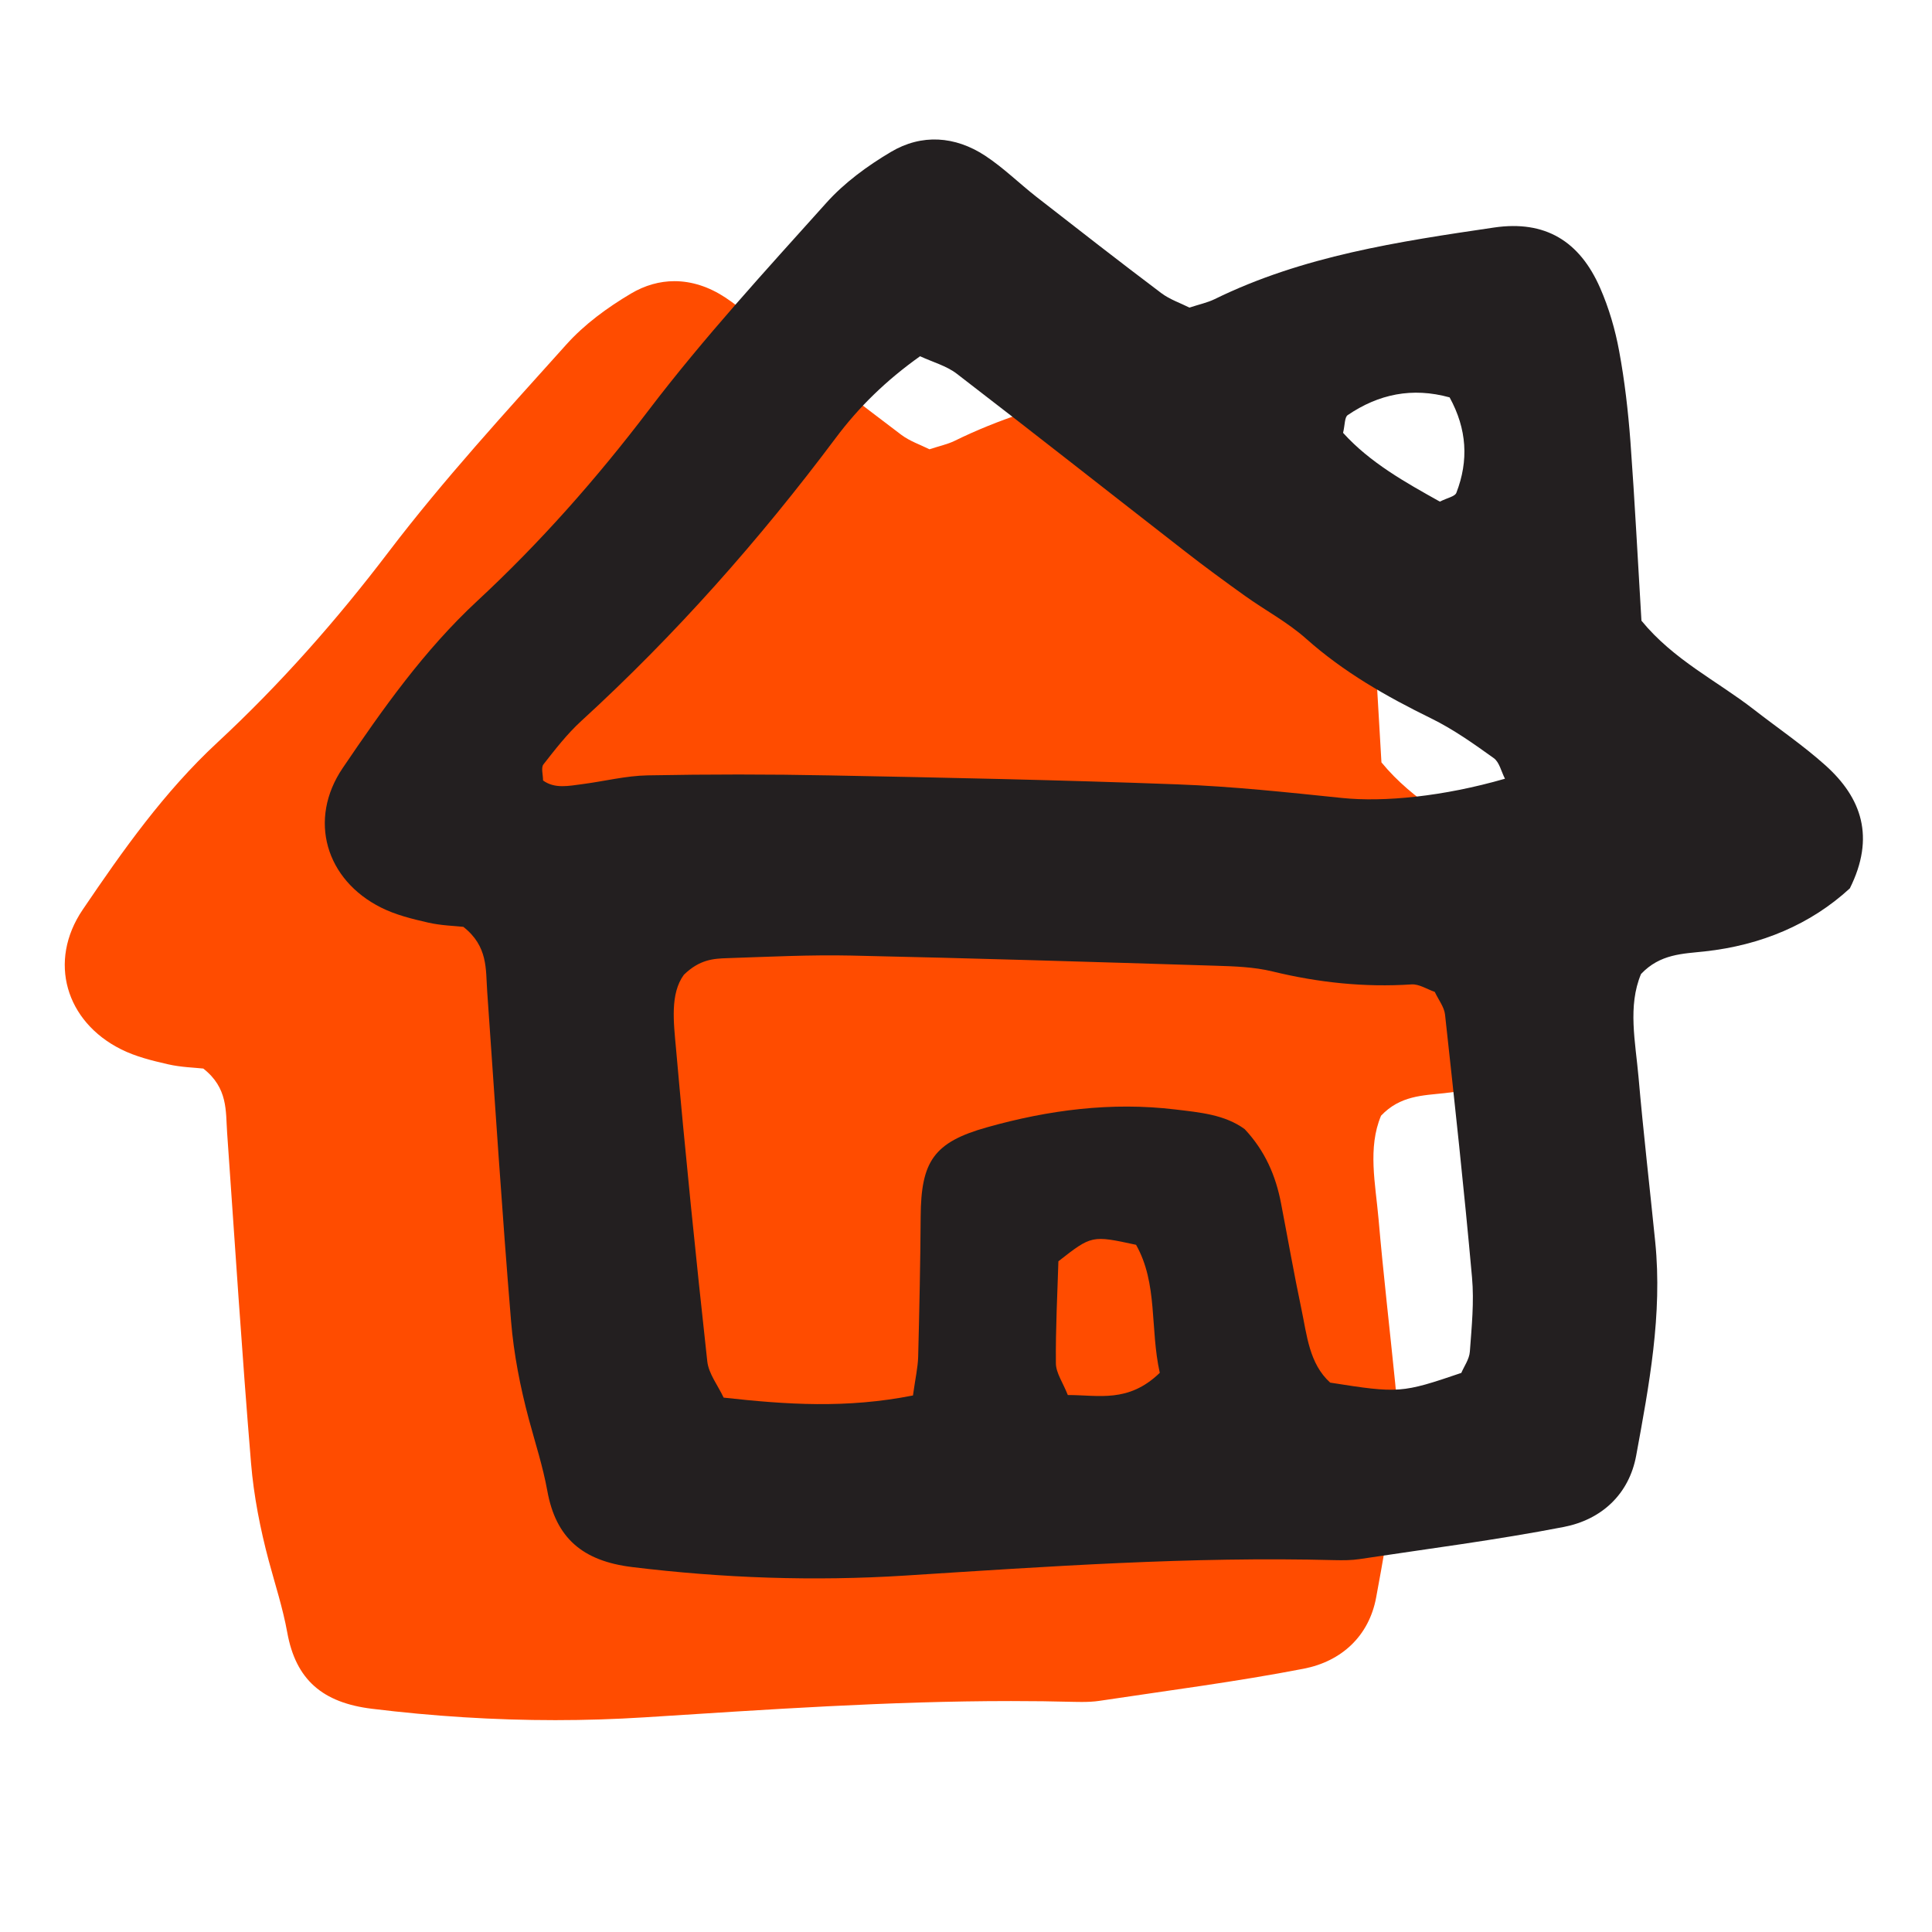
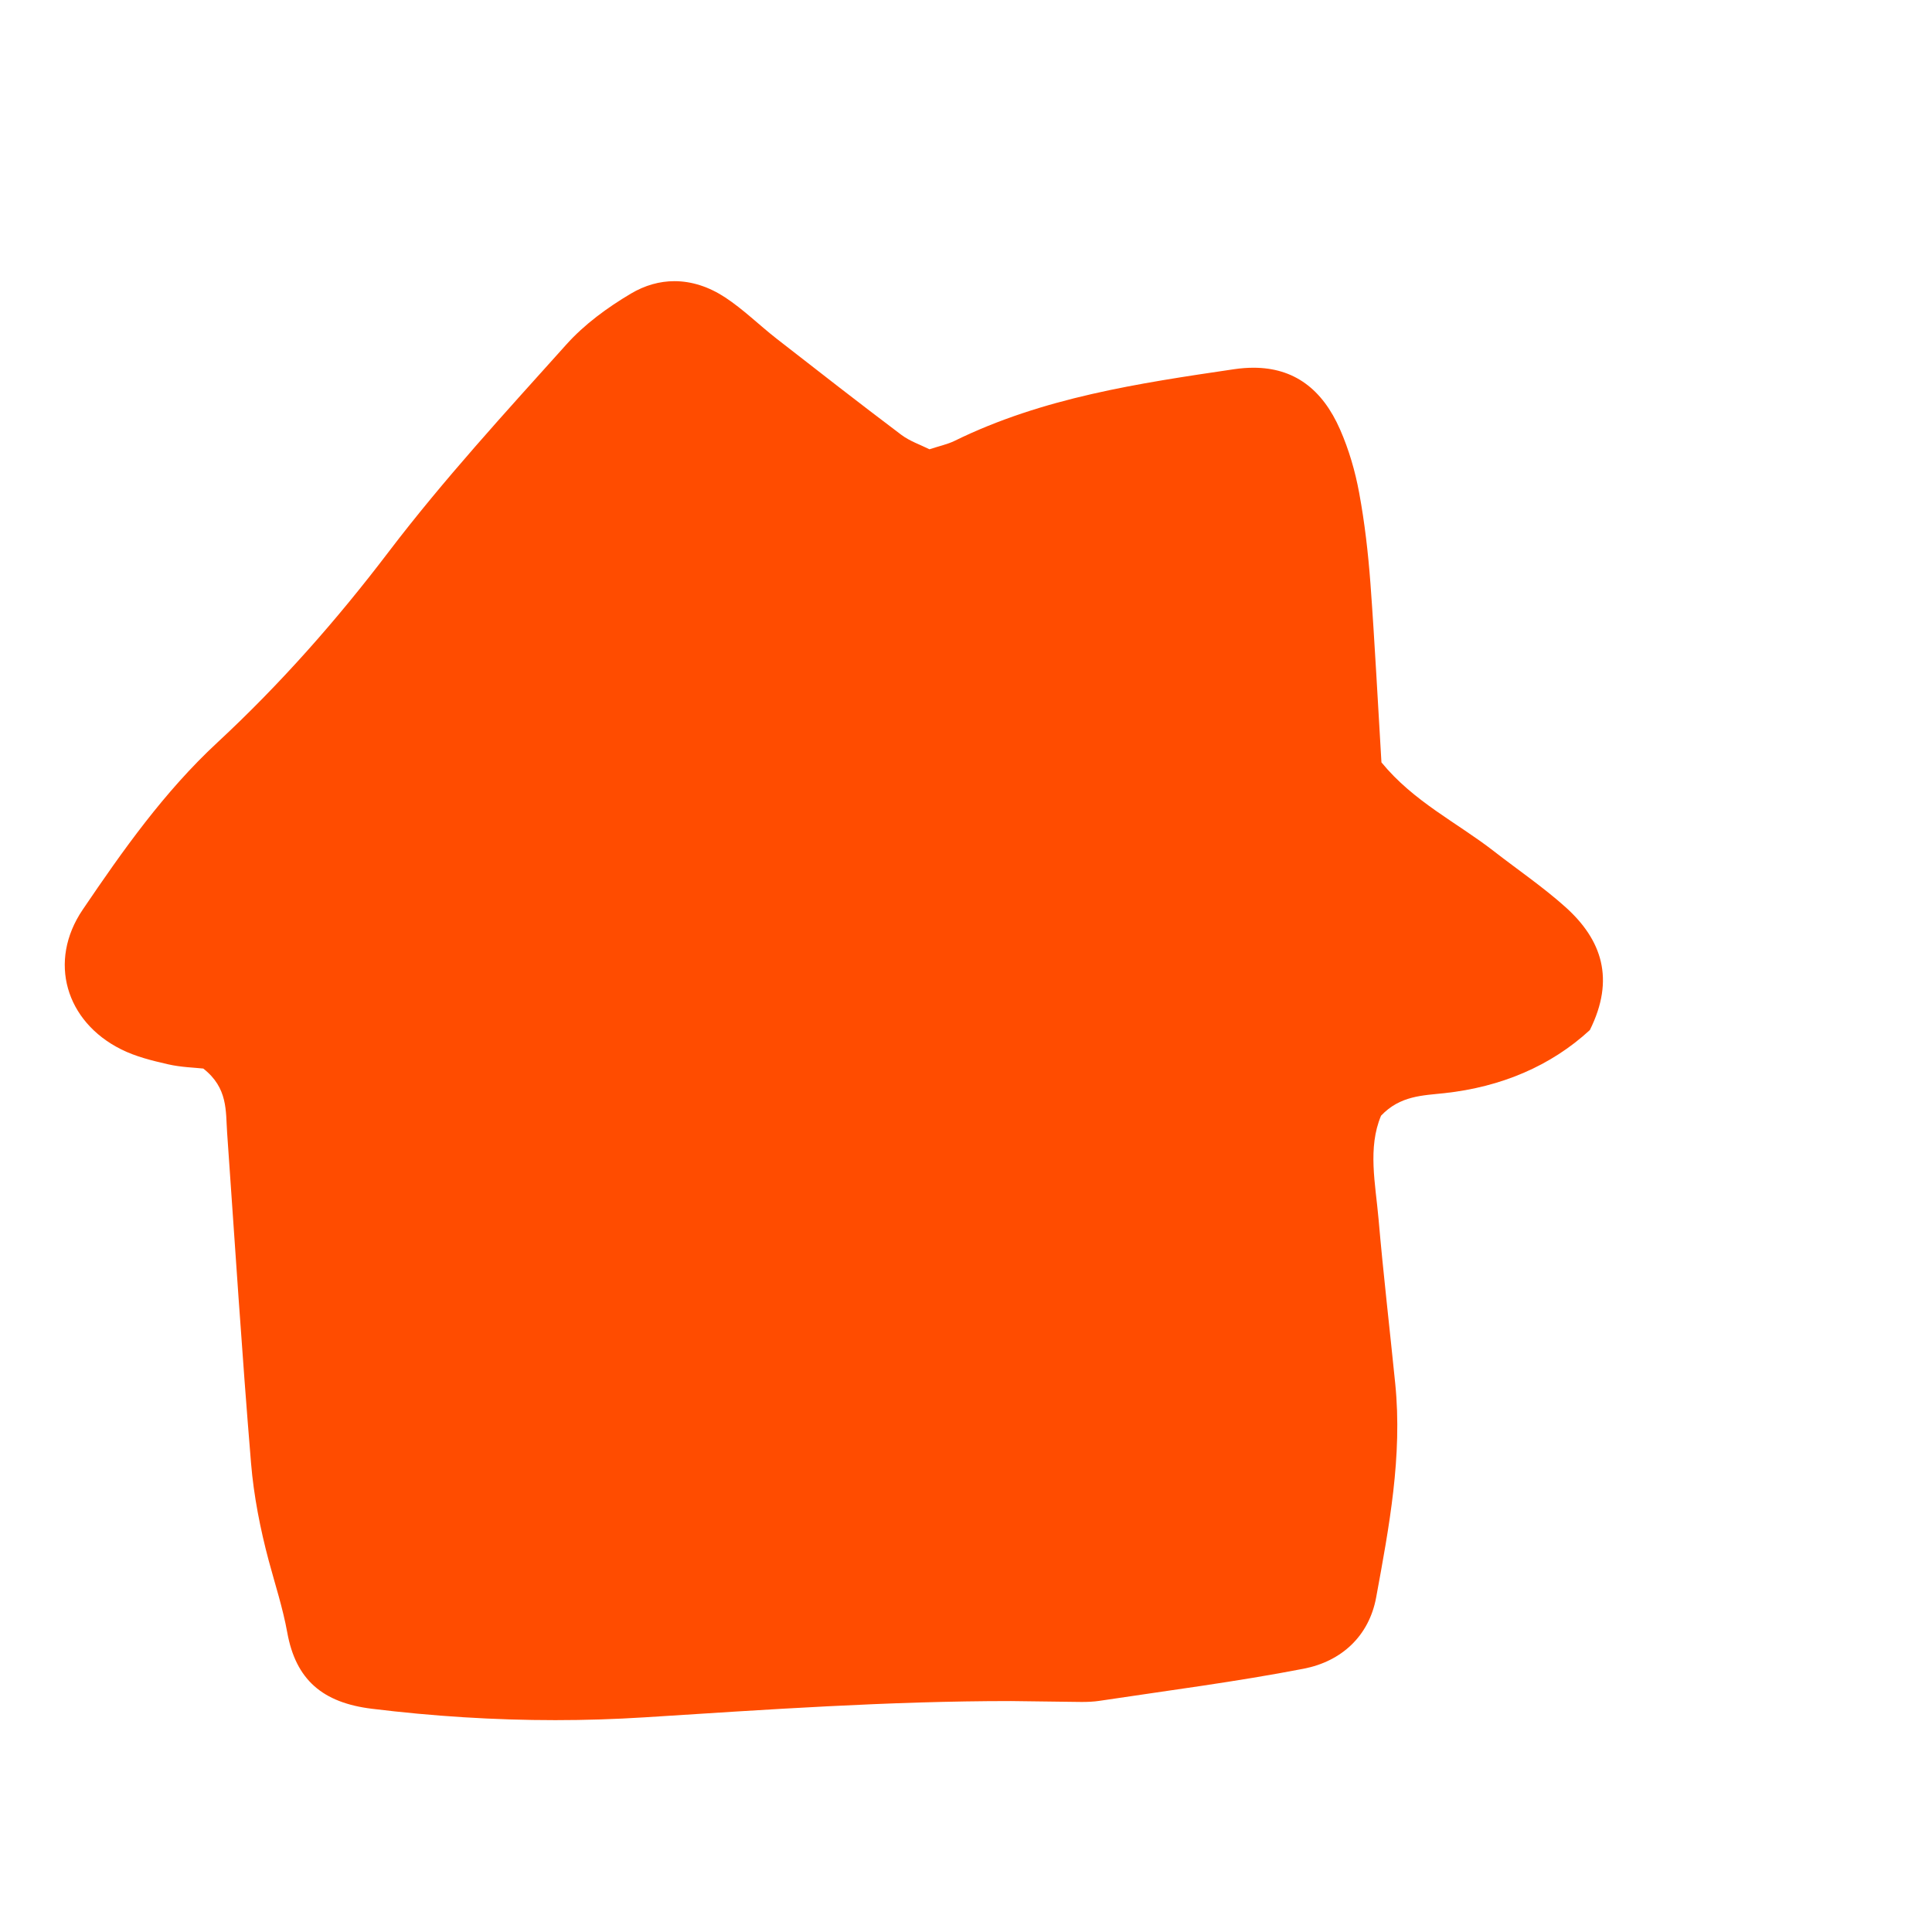
<svg xmlns="http://www.w3.org/2000/svg" width="100%" height="100%" viewBox="0 0 100 100" version="1.1" xml:space="preserve" style="fill-rule:evenodd;clip-rule:evenodd;stroke-linejoin:round;stroke-miterlimit:2;">
  <g transform="matrix(0.62,0,0,0.62,-213.432,-335.61)">
    <g transform="matrix(1,0,0,1,-266.464,-36.809)">
-       <path d="M667.015,601.588C668.452,601.588 669.886,602.053 671.238,602.938C672.768,603.943 674.094,605.258 675.544,606.392C678.998,609.083 682.452,611.776 685.945,614.409C686.659,614.948 687.555,615.248 688.303,615.623L688.304,615.623C689.12,615.354 689.798,615.213 690.4,614.921C697.766,611.306 705.764,610.113 713.739,608.938C714.3,608.856 714.837,608.815 715.351,608.815L715.352,608.815C718.734,608.815 721.101,610.586 722.589,613.985C723.322,615.658 723.849,617.465 724.178,619.265C724.639,621.747 724.927,624.281 725.117,626.804C725.487,631.84 725.74,636.879 726.037,641.762C728.734,645.052 732.335,646.777 735.415,649.171C737.411,650.724 739.517,652.155 741.395,653.837C744.439,656.567 745.556,659.851 743.436,664.108C740.178,667.109 736.034,668.859 731.314,669.374C729.5,669.574 727.597,669.57 726.002,671.26C724.877,673.945 725.535,676.935 725.795,679.879C726.193,684.468 726.728,689.049 727.189,693.633C727.797,699.674 726.677,705.581 725.599,711.457C725.003,714.715 722.687,716.812 719.562,717.422C713.915,718.517 708.196,719.247 702.502,720.107C702.016,720.181 701.516,720.201 701.016,720.201L701.014,720.201C700.819,720.201 700.624,720.198 700.43,720.194C698.66,720.147 696.89,720.126 695.121,720.126L695.112,720.126C684.907,720.125 674.729,720.837 664.547,721.483C662.052,721.641 659.561,721.719 657.072,721.719L657.067,721.719C651.956,721.719 646.858,721.393 641.769,720.771C637.628,720.266 635.402,718.339 634.691,714.403C634.318,712.345 633.681,710.407 633.146,708.415C632.436,705.751 631.894,703.002 631.667,700.264C630.906,691.079 630.316,681.877 629.671,672.689C629.543,670.867 629.756,668.95 627.681,667.322C626.974,667.243 625.83,667.217 624.736,666.966C623.4,666.66 622.031,666.325 620.817,665.715C616.196,663.405 614.694,658.372 617.609,654.064C620.961,649.117 624.409,644.231 628.852,640.107C634.087,635.249 638.798,629.915 643.144,624.2C647.744,618.156 652.908,612.537 657.988,606.878C659.496,605.194 661.419,603.79 663.376,602.628C664.56,601.926 665.788,601.588 667.014,601.588L667.015,601.588Z" style="fill:rgb(255,76,0);" />
+       <path d="M667.015,601.588C668.452,601.588 669.886,602.053 671.238,602.938C672.768,603.943 674.094,605.258 675.544,606.392C678.998,609.083 682.452,611.776 685.945,614.409C686.659,614.948 687.555,615.248 688.303,615.623L688.304,615.623C689.12,615.354 689.798,615.213 690.4,614.921C697.766,611.306 705.764,610.113 713.739,608.938C714.3,608.856 714.837,608.815 715.351,608.815L715.352,608.815C718.734,608.815 721.101,610.586 722.589,613.985C723.322,615.658 723.849,617.465 724.178,619.265C724.639,621.747 724.927,624.281 725.117,626.804C725.487,631.84 725.74,636.879 726.037,641.762C728.734,645.052 732.335,646.777 735.415,649.171C737.411,650.724 739.517,652.155 741.395,653.837C744.439,656.567 745.556,659.851 743.436,664.108C740.178,667.109 736.034,668.859 731.314,669.374C729.5,669.574 727.597,669.57 726.002,671.26C724.877,673.945 725.535,676.935 725.795,679.879C726.193,684.468 726.728,689.049 727.189,693.633C727.797,699.674 726.677,705.581 725.599,711.457C725.003,714.715 722.687,716.812 719.562,717.422C713.915,718.517 708.196,719.247 702.502,720.107C702.016,720.181 701.516,720.201 701.016,720.201L701.014,720.201C700.819,720.201 700.624,720.198 700.43,720.194L695.112,720.126C684.907,720.125 674.729,720.837 664.547,721.483C662.052,721.641 659.561,721.719 657.072,721.719L657.067,721.719C651.956,721.719 646.858,721.393 641.769,720.771C637.628,720.266 635.402,718.339 634.691,714.403C634.318,712.345 633.681,710.407 633.146,708.415C632.436,705.751 631.894,703.002 631.667,700.264C630.906,691.079 630.316,681.877 629.671,672.689C629.543,670.867 629.756,668.95 627.681,667.322C626.974,667.243 625.83,667.217 624.736,666.966C623.4,666.66 622.031,666.325 620.817,665.715C616.196,663.405 614.694,658.372 617.609,654.064C620.961,649.117 624.409,644.231 628.852,640.107C634.087,635.249 638.798,629.915 643.144,624.2C647.744,618.156 652.908,612.537 657.988,606.878C659.496,605.194 661.419,603.79 663.376,602.628C664.56,601.926 665.788,601.588 667.014,601.588L667.015,601.588Z" style="fill:rgb(255,76,0);" />
    </g>
    <g transform="matrix(1.936,0,0,1.936,465.264,651.306)">
-       <path d="M0,-39.682C-1.613,-40.127 -3.06,-39.825 -4.394,-38.918C-4.531,-38.826 -4.511,-38.499 -4.594,-38.153C-3.43,-36.863 -1.895,-36.012 -0.42,-35.187C-0.093,-35.353 0.229,-35.407 0.29,-35.565C0.829,-36.957 0.749,-38.315 0,-39.682M-12.498,2.381C-12.926,0.468 -12.573,-1.462 -13.521,-3.14C-15.432,-3.553 -15.432,-3.553 -16.87,-2.429C-16.911,-1.056 -16.993,0.458 -16.978,1.971C-16.974,2.388 -16.674,2.801 -16.464,3.338C-15.136,3.336 -13.856,3.694 -12.498,2.381M-39.092,-23.161C-38.583,-22.795 -37.986,-22.929 -37.402,-23.004C-36.462,-23.125 -35.525,-23.366 -34.583,-23.383C-31.966,-23.433 -29.347,-23.433 -26.729,-23.381C-21.734,-23.286 -16.738,-23.182 -11.743,-22.995C-9.371,-22.908 -7.003,-22.652 -4.638,-22.408C-2.835,-22.222 -0.273,-22.47 2.387,-23.238C2.225,-23.552 2.146,-23.953 1.904,-24.126C1.038,-24.747 0.157,-25.372 -0.795,-25.839C-2.728,-26.786 -4.571,-27.835 -6.192,-29.28C-6.986,-29.987 -7.95,-30.498 -8.821,-31.121C-9.691,-31.743 -10.554,-32.375 -11.398,-33.033C-14.684,-35.588 -17.953,-38.166 -21.253,-40.703C-21.698,-41.044 -22.286,-41.202 -22.835,-41.456C-24.304,-40.411 -25.481,-39.26 -26.48,-37.921C-29.768,-33.528 -33.39,-29.437 -37.443,-25.729C-38.051,-25.173 -38.565,-24.509 -39.075,-23.857C-39.187,-23.714 -39.092,-23.413 -39.092,-23.161M-23.141,3.357C-23.037,2.611 -22.931,2.155 -22.917,1.694C-22.865,-0.323 -22.822,-2.342 -22.809,-4.36C-22.792,-6.73 -22.254,-7.562 -19.944,-8.208C-17.298,-8.953 -14.591,-9.307 -11.832,-8.976C-10.774,-8.849 -9.699,-8.758 -8.837,-8.128C-7.957,-7.19 -7.494,-6.114 -7.268,-4.922C-6.976,-3.409 -6.711,-1.888 -6.393,-0.381C-6.151,0.762 -6.057,1.982 -5.15,2.803C-2.192,3.27 -2.065,3.259 0.505,2.384C0.621,2.105 0.85,1.794 0.873,1.465C0.951,0.401 1.062,-0.678 0.966,-1.735C0.627,-5.517 0.216,-9.292 -0.197,-13.067C-0.233,-13.396 -0.48,-13.704 -0.64,-14.046C-0.979,-14.163 -1.318,-14.39 -1.64,-14.369C-3.674,-14.235 -5.662,-14.447 -7.643,-14.929C-8.441,-15.123 -9.291,-15.15 -10.122,-15.175C-15.346,-15.337 -20.567,-15.499 -25.793,-15.612C-27.573,-15.651 -29.356,-15.56 -31.138,-15.501C-31.725,-15.482 -32.332,-15.454 -33.02,-14.784C-33.618,-13.969 -33.463,-12.745 -33.358,-11.59C-32.961,-7.095 -32.503,-2.604 -32.011,1.884C-31.952,2.421 -31.554,2.919 -31.305,3.45C-28.591,3.751 -26.014,3.925 -23.141,3.357M-11.218,-43.554C-10.796,-43.693 -10.446,-43.766 -10.135,-43.917C-6.33,-45.784 -2.199,-46.4 1.92,-47.007C4.118,-47.329 5.606,-46.423 6.491,-44.4C6.87,-43.536 7.142,-42.603 7.312,-41.673C7.55,-40.391 7.699,-39.082 7.797,-37.779C7.988,-35.178 8.119,-32.575 8.272,-30.053C9.665,-28.354 11.525,-27.463 13.116,-26.226C14.147,-25.424 15.235,-24.685 16.205,-23.816C17.777,-22.406 18.354,-20.71 17.259,-18.511C15.576,-16.961 13.436,-16.057 10.998,-15.791C10.061,-15.688 9.078,-15.69 8.254,-14.817C7.673,-13.43 8.013,-11.886 8.147,-10.365C8.353,-7.995 8.629,-5.629 8.867,-3.261C9.181,-0.141 8.603,2.91 8.046,5.945C7.738,7.628 6.542,8.711 4.928,9.026C2.011,9.592 -0.943,9.969 -3.884,10.413C-4.233,10.466 -4.597,10.466 -4.954,10.458C-11.146,10.294 -17.316,10.732 -23.488,11.124C-27.424,11.373 -31.344,11.234 -35.253,10.756C-37.392,10.495 -38.542,9.5 -38.909,7.467C-39.102,6.404 -39.431,5.403 -39.707,4.374C-40.074,2.998 -40.354,1.578 -40.471,0.164C-40.864,-4.58 -41.169,-9.333 -41.502,-14.079C-41.568,-15.02 -41.458,-16.01 -42.53,-16.851C-42.895,-16.892 -43.486,-16.905 -44.051,-17.035C-44.741,-17.193 -45.448,-17.366 -46.075,-17.681C-48.462,-18.874 -49.238,-21.474 -47.732,-23.699C-46.001,-26.254 -44.22,-28.778 -41.925,-30.908C-39.221,-33.417 -36.788,-36.172 -34.543,-39.124C-32.167,-42.246 -29.5,-45.148 -26.876,-48.071C-26.097,-48.941 -25.104,-49.666 -24.093,-50.266C-22.764,-51.055 -21.326,-50.953 -20.032,-50.106C-19.242,-49.587 -18.557,-48.908 -17.808,-48.322C-16.024,-46.932 -14.24,-45.541 -12.436,-44.181C-12.067,-43.903 -11.604,-43.748 -11.218,-43.554" style="fill:rgb(35,31,32);" />
-     </g>
+       </g>
  </g>
</svg>